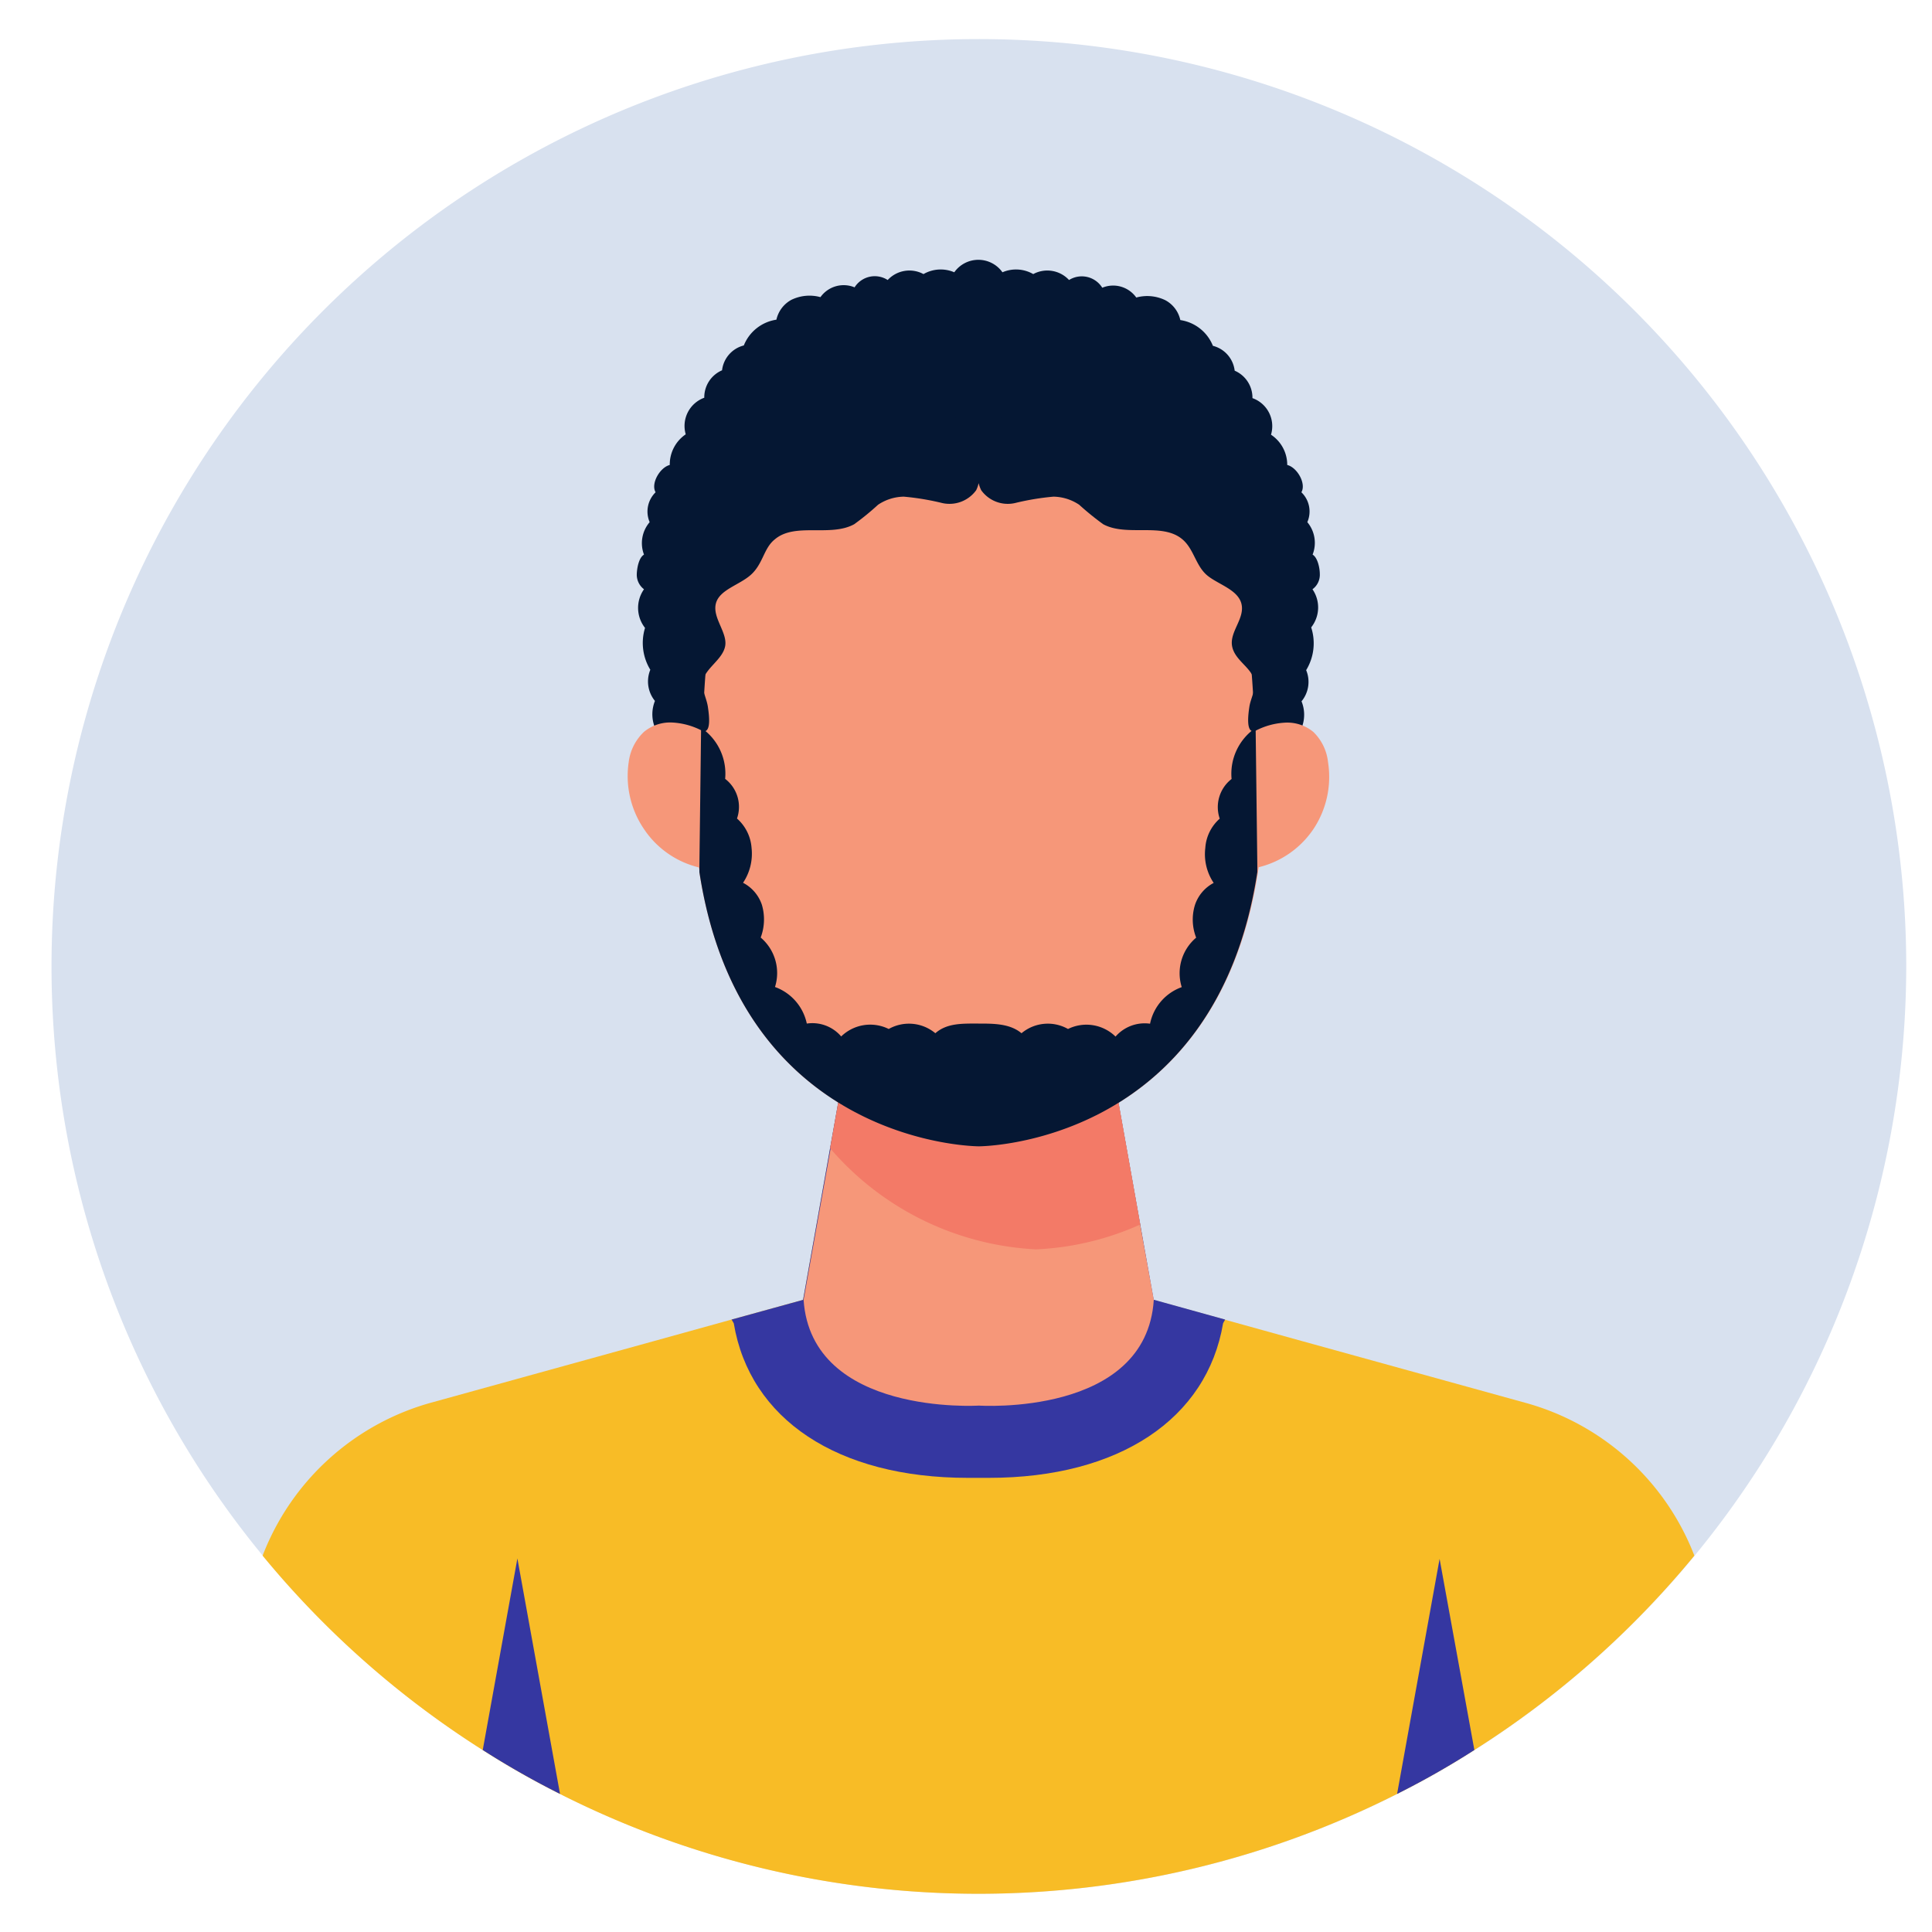
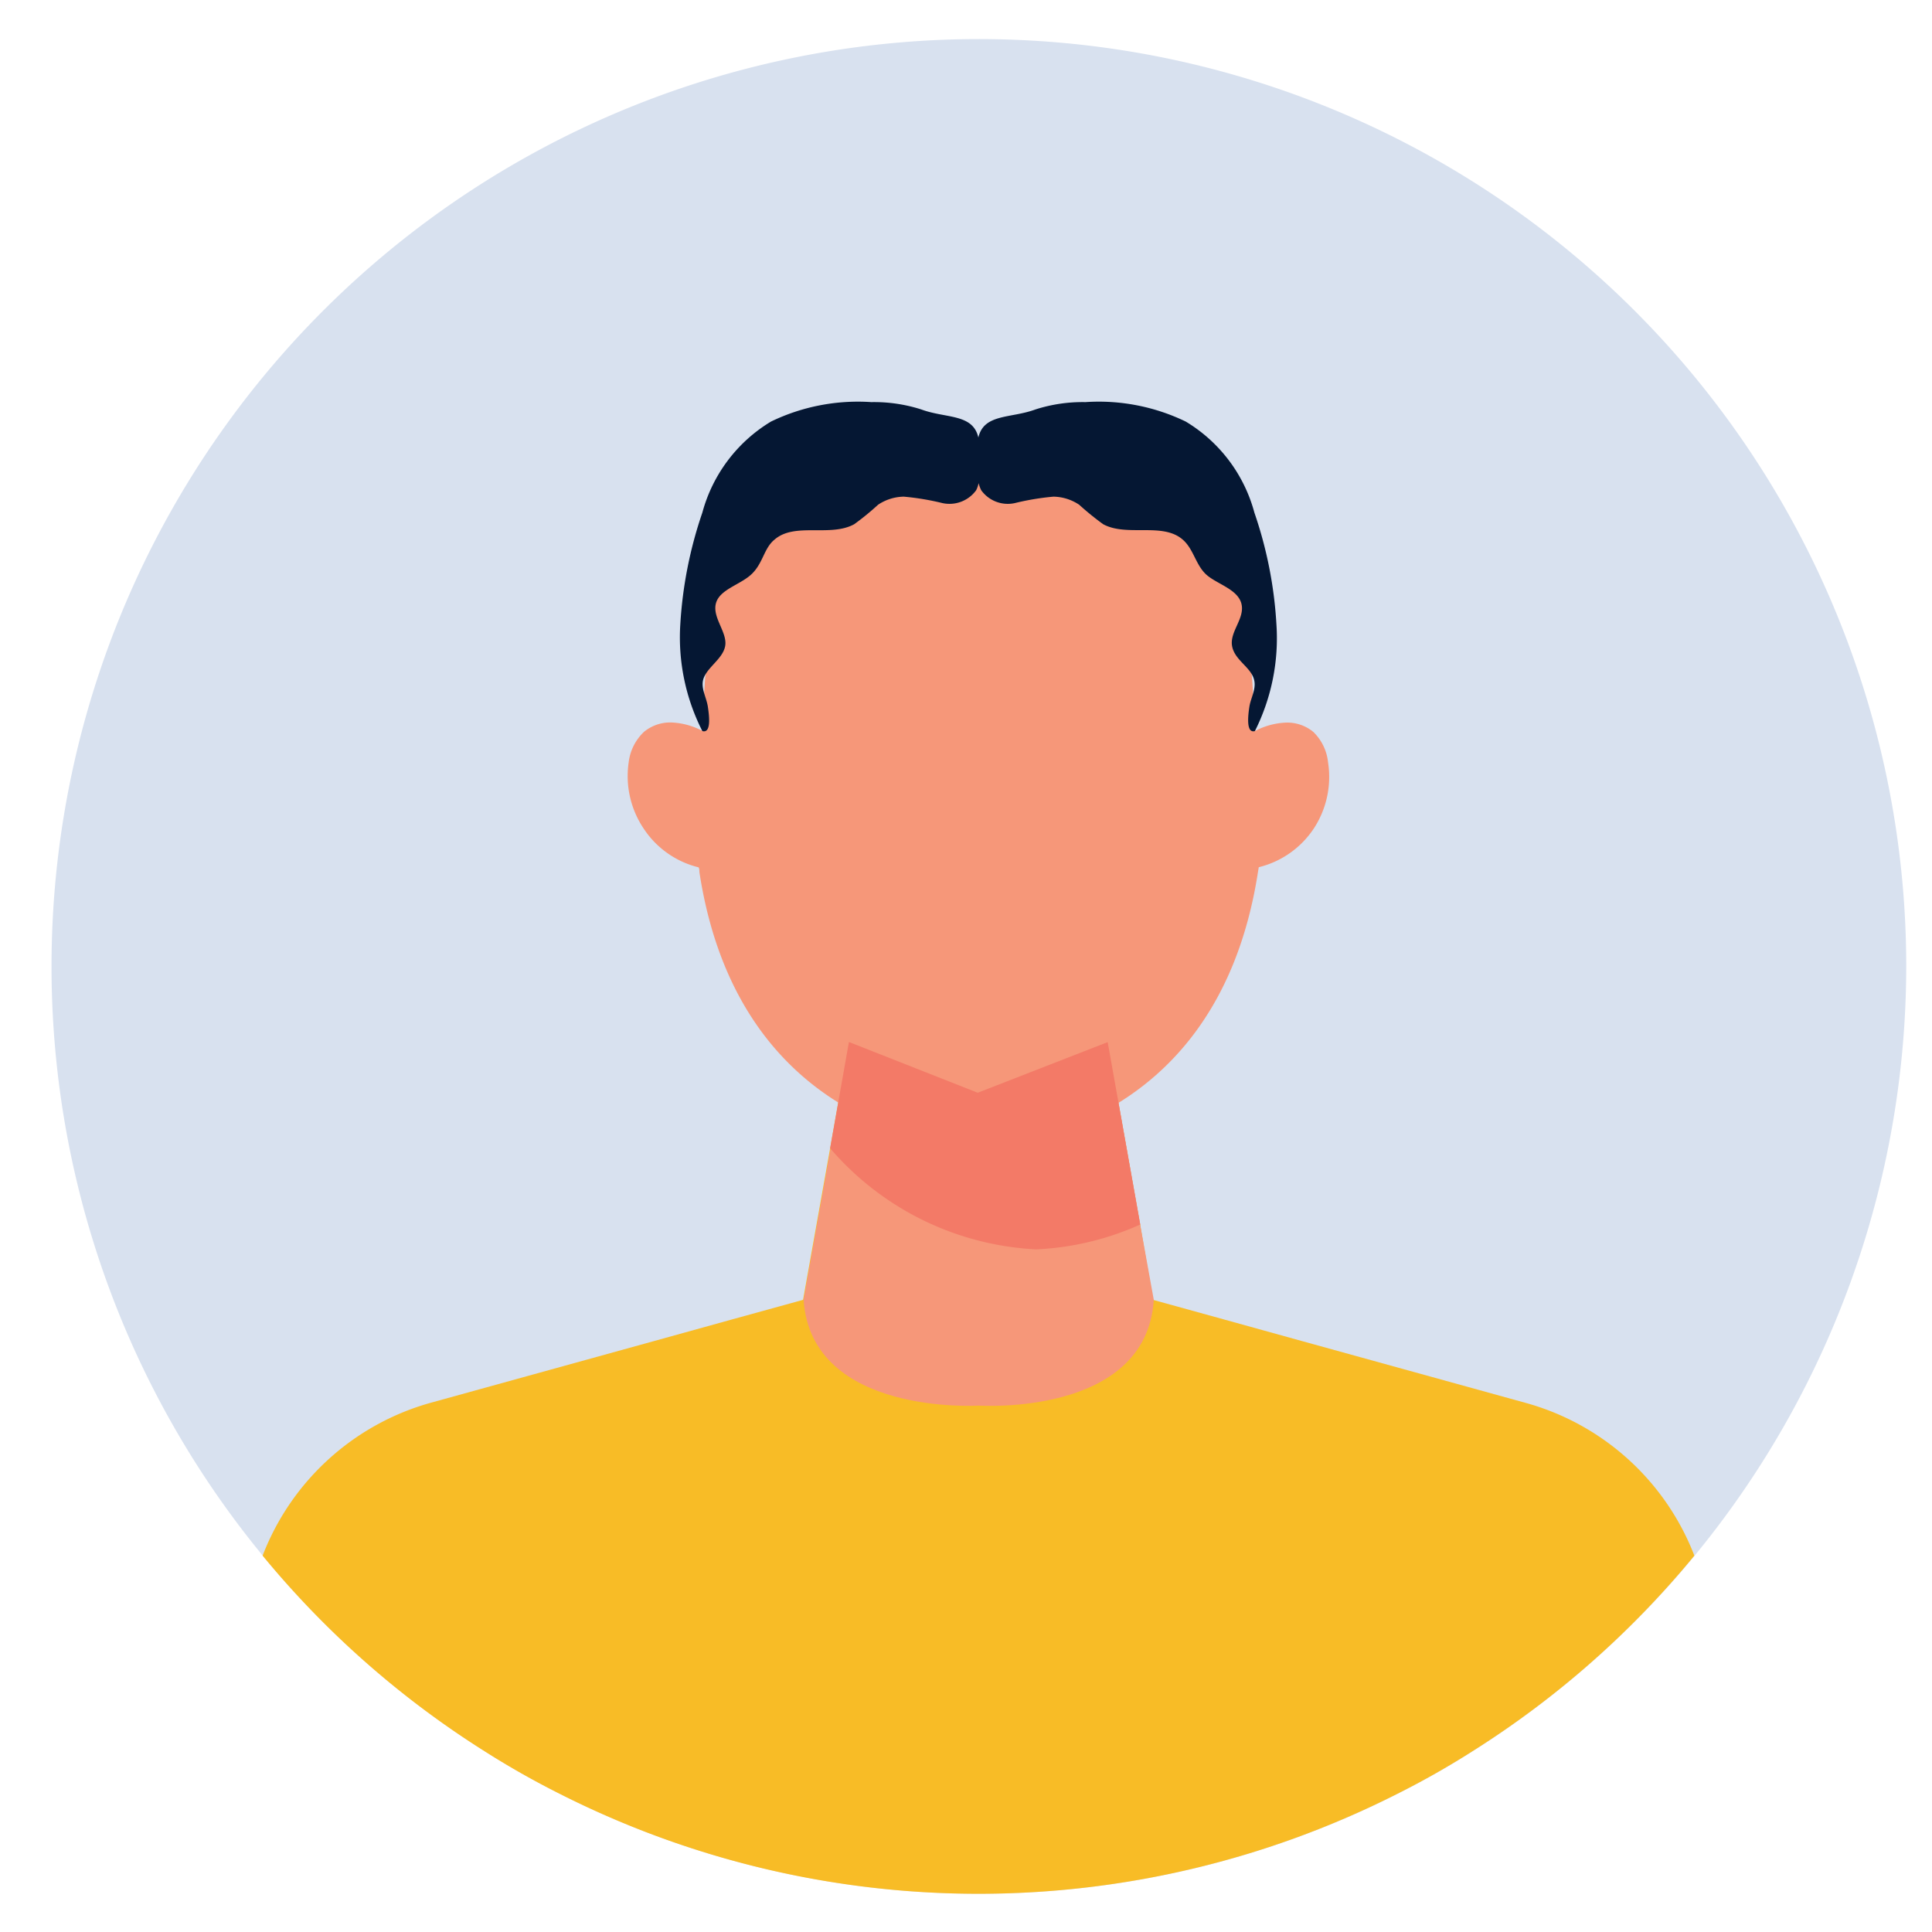
<svg xmlns="http://www.w3.org/2000/svg" id="Layer_1" data-name="Layer 1" viewBox="0 0 150 150">
  <defs>
    <style>.cls-1{fill:#d8e1ef;}.cls-2{fill:#f8bc26;}.cls-3{fill:#3537a1;}.cls-4{fill:#f69779;}.cls-5{fill:#051733;}.cls-6{fill:#f37a67;}</style>
  </defs>
  <path class="cls-1" d="M148,75a72.12,72.12,0,0,1-33.51,60.87,66,66,0,0,1-6,3.41,72,72,0,0,1-65,0,66.18,66.18,0,0,1-6-3.41A72,72,0,1,1,148,75Z" />
  <path class="cls-2" d="M131.55,120.78a72,72,0,0,1-17.08,15.09,66,66,0,0,1-6,3.41,72,72,0,0,1-65,0,66.18,66.18,0,0,1-6-3.41,72,72,0,0,1-17.08-15.09A19.64,19.64,0,0,1,33.48,108.9l17.26-4.77,6.06-1.68,5.55-1.53,2.1-11.76.63-3.55.83-4.7,10,3.94L86,80.91l.83,4.7,1.69,9.46,1,5.85,5.54,1.53,6.06,1.68,17.26,4.77A19.64,19.64,0,0,1,131.55,120.78Z" />
-   <path class="cls-3" d="M95.12,102.45l-.16.29c-1.25,7.42-8.07,12-18.18,12H75.14c-10.11,0-16.93-4.55-18.17-12l-.17-.29,5.55-1.53,3.56-20,10,3.94L86,80.91l3.57,20Z" />
  <path class="cls-4" d="M89.58,100.92C89,110,76,109.13,76,109.13s-13,.82-13.61-8.21l2.1-11.76,1.46-8.25,10,3.94L86,80.91l2.52,14.16Z" />
-   <path class="cls-5" d="M101.9,45.75a1.39,1.39,0,0,0,.57-1.19c0-.46-.17-1.27-.56-1.5a2.5,2.5,0,0,0-.41-2.52,2.07,2.07,0,0,0-.46-2.32c.39-.68-.33-1.93-1.1-2.12a2.8,2.8,0,0,0-1.26-2.35,2.31,2.31,0,0,0-1.44-2.84,2.28,2.28,0,0,0-1.38-2.13,2.26,2.26,0,0,0-1.69-1.93,3.24,3.24,0,0,0-2.53-2,2.3,2.3,0,0,0-1.16-1.54,3.22,3.22,0,0,0-2.26-.21,2.2,2.2,0,0,0-2.64-.76A1.87,1.87,0,0,0,83,21.74a2.3,2.3,0,0,0-2.78-.46,2.67,2.67,0,0,0-2.39-.14,2.29,2.29,0,0,0-3.74,0,2.67,2.67,0,0,0-2.39.14,2.3,2.3,0,0,0-2.78.46,1.85,1.85,0,0,0-2.57.57,2.21,2.21,0,0,0-2.65.76,3.22,3.22,0,0,0-2.26.21,2.33,2.33,0,0,0-1.16,1.54,3.24,3.24,0,0,0-2.53,2,2.26,2.26,0,0,0-1.69,1.93,2.28,2.28,0,0,0-1.38,2.13,2.33,2.33,0,0,0-1.44,2.84A2.83,2.83,0,0,0,52,36.1c-.76.19-1.49,1.44-1.1,2.12a2.09,2.09,0,0,0-.46,2.32A2.5,2.5,0,0,0,50,43.06c-.39.23-.54,1-.56,1.5A1.42,1.42,0,0,0,50,45.75a2.51,2.51,0,0,0,.08,3A4,4,0,0,0,50.49,52a2.39,2.39,0,0,0,.36,2.42,2.77,2.77,0,0,0,1,3.32c.1,0,.46.37.56.37h19L76,41,80.5,58.14h19c.09,0,.46-.37.55-.37a2.76,2.76,0,0,0,1-3.32,2.37,2.37,0,0,0,.36-2.42,4,4,0,0,0,.39-3.32A2.49,2.49,0,0,0,101.9,45.75Z" />
  <path class="cls-4" d="M102,64.33a7.18,7.18,0,0,1-4.27,3l-.06.36C94.38,89,76,89,76,89S57.55,89,54.3,67.7c0-.11,0-.24-.06-.36a7.13,7.13,0,0,1-4.26-3,7.32,7.32,0,0,1-1.17-5.15A3.88,3.88,0,0,1,50,56.82a3.19,3.19,0,0,1,2.26-.72,5.59,5.59,0,0,1,2.22.62l.1,0v-.19c0-2.09.48-20.31,7.34-20.54,4.76-.24,6.88,1.19,14.09,1.19S85.3,35.79,90.05,36c6.86.23,7.31,18.46,7.34,20.54v.19l.1,0a5.59,5.59,0,0,1,2.22-.62,3.17,3.17,0,0,1,2.26.72,3.83,3.83,0,0,1,1.14,2.36A7.31,7.31,0,0,1,102,64.33Z" />
  <path class="cls-6" d="M88.53,95.07A22.06,22.06,0,0,1,80.45,97a22.55,22.55,0,0,1-16-7.85l1.46-8.25,10,3.94L86,80.91Z" />
  <path class="cls-5" d="M99.1,48.45a32.22,32.22,0,0,0-1.71-8.65,11.82,11.82,0,0,0-5.33-7.07,15.49,15.49,0,0,0-7.79-1.51,12,12,0,0,0-3.88.57c-1.92.71-4,.31-4.43,2.18-.43-1.87-2.51-1.47-4.43-2.18a12,12,0,0,0-3.88-.57,15.51,15.51,0,0,0-7.79,1.51,11.86,11.86,0,0,0-5.33,7.07,32.61,32.61,0,0,0-1.71,8.65,16.06,16.06,0,0,0,1.71,8.31c.71.2.53-1.2.43-1.88s-.5-1.34-.39-2c.18-1,1.53-1.66,1.73-2.71s-1-2.2-.72-3.31,1.91-1.45,2.79-2.3.94-2,1.77-2.67c1.57-1.36,4.32-.17,6.18-1.19a20.33,20.33,0,0,0,1.85-1.51,3.69,3.69,0,0,1,2-.63,20,20,0,0,1,3,.5,2.56,2.56,0,0,0,2.62-1,2.24,2.24,0,0,0,.19-.55,2.79,2.79,0,0,0,.2.55,2.54,2.54,0,0,0,2.61,1,20,20,0,0,1,3-.5,3.69,3.69,0,0,1,2,.63,21.93,21.93,0,0,0,1.86,1.51c1.85,1,4.6-.17,6.17,1.19.83.71,1,1.91,1.78,2.67s2.48,1.15,2.78,2.3-.93,2.18-.72,3.31,1.55,1.66,1.73,2.71c.12.68-.29,1.34-.39,2s-.27,2.08.43,1.88A16.06,16.06,0,0,0,99.1,48.45Z" />
-   <path class="cls-5" d="M97.62,67.34v.36C94.38,89,76,89,76,89S57.55,89,54.3,67.7v-.36l.13-10.62V56.5l.1.07a4.31,4.31,0,0,1,1.77,3.9,2.74,2.74,0,0,1,.92,3.08,3.36,3.36,0,0,1,1.13,2.27,4.06,4.06,0,0,1-.66,2.72,3,3,0,0,1,1.46,1.7,4,4,0,0,1-.09,2.55,3.61,3.61,0,0,1,1.11,3.84,3.87,3.87,0,0,1,2.47,2.84,2.94,2.94,0,0,1,2.67,1A3.23,3.23,0,0,1,69,79.89a3.2,3.2,0,0,1,3.62.33c.9-.8,2.13-.75,3.34-.75s2.45,0,3.35.75a3.18,3.18,0,0,1,3.61-.33,3.23,3.23,0,0,1,3.69.59,3,3,0,0,1,2.68-1,3.83,3.83,0,0,1,2.46-2.84,3.61,3.61,0,0,1,1.12-3.84,3.85,3.85,0,0,1-.09-2.55,3,3,0,0,1,1.45-1.7,4,4,0,0,1-.65-2.72,3.31,3.31,0,0,1,1.12-2.27,2.76,2.76,0,0,1,.92-3.08,4.31,4.31,0,0,1,1.77-3.9l.1-.07v.22Z" />
-   <path class="cls-3" d="M43.48,139.28a66.18,66.18,0,0,1-6-3.41L40.17,121Z" />
-   <path class="cls-3" d="M114.47,135.87a66,66,0,0,1-6,3.41l3.3-18.25Z" />
</svg>